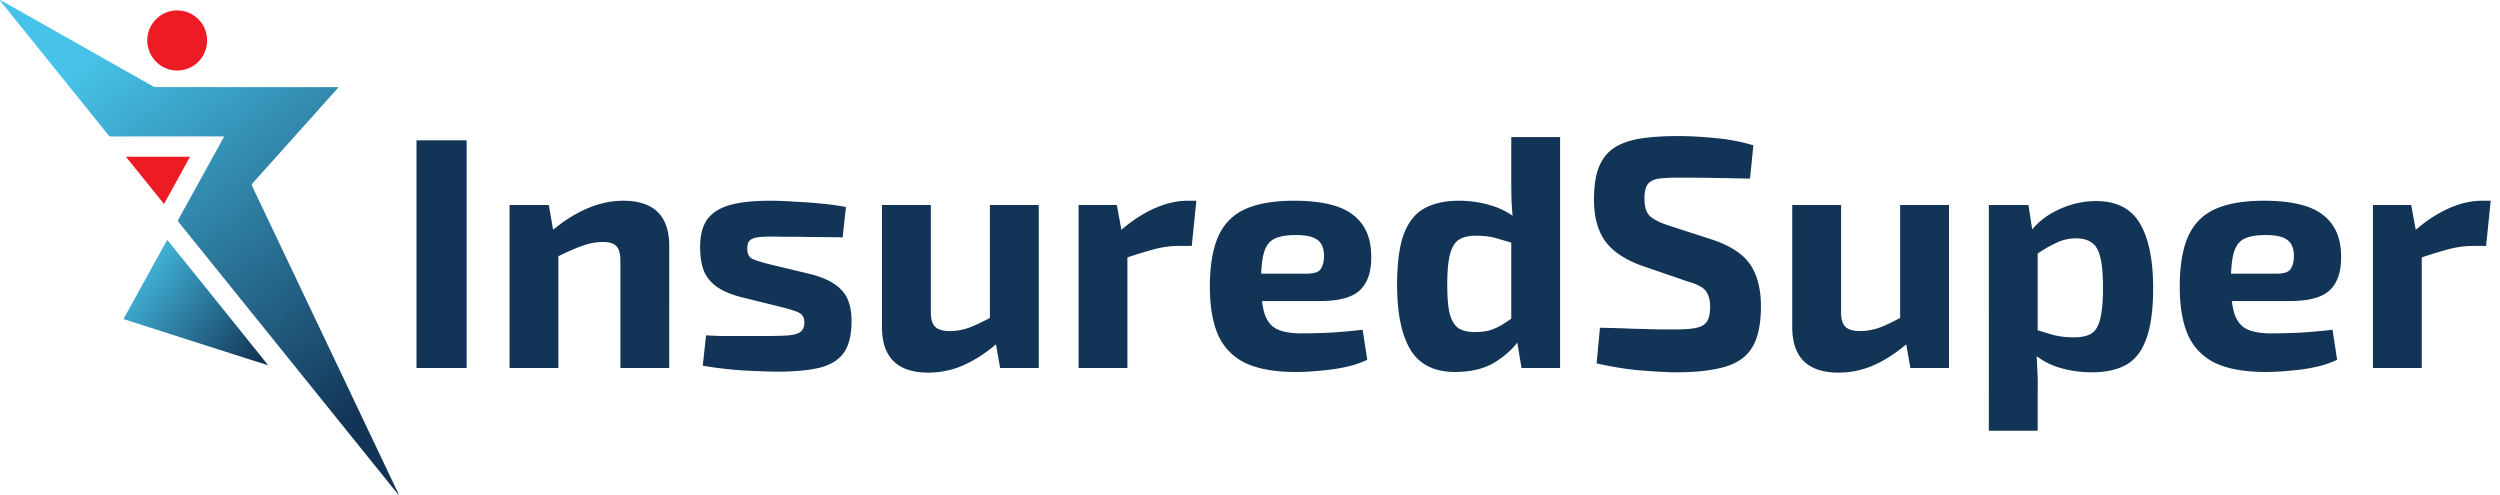
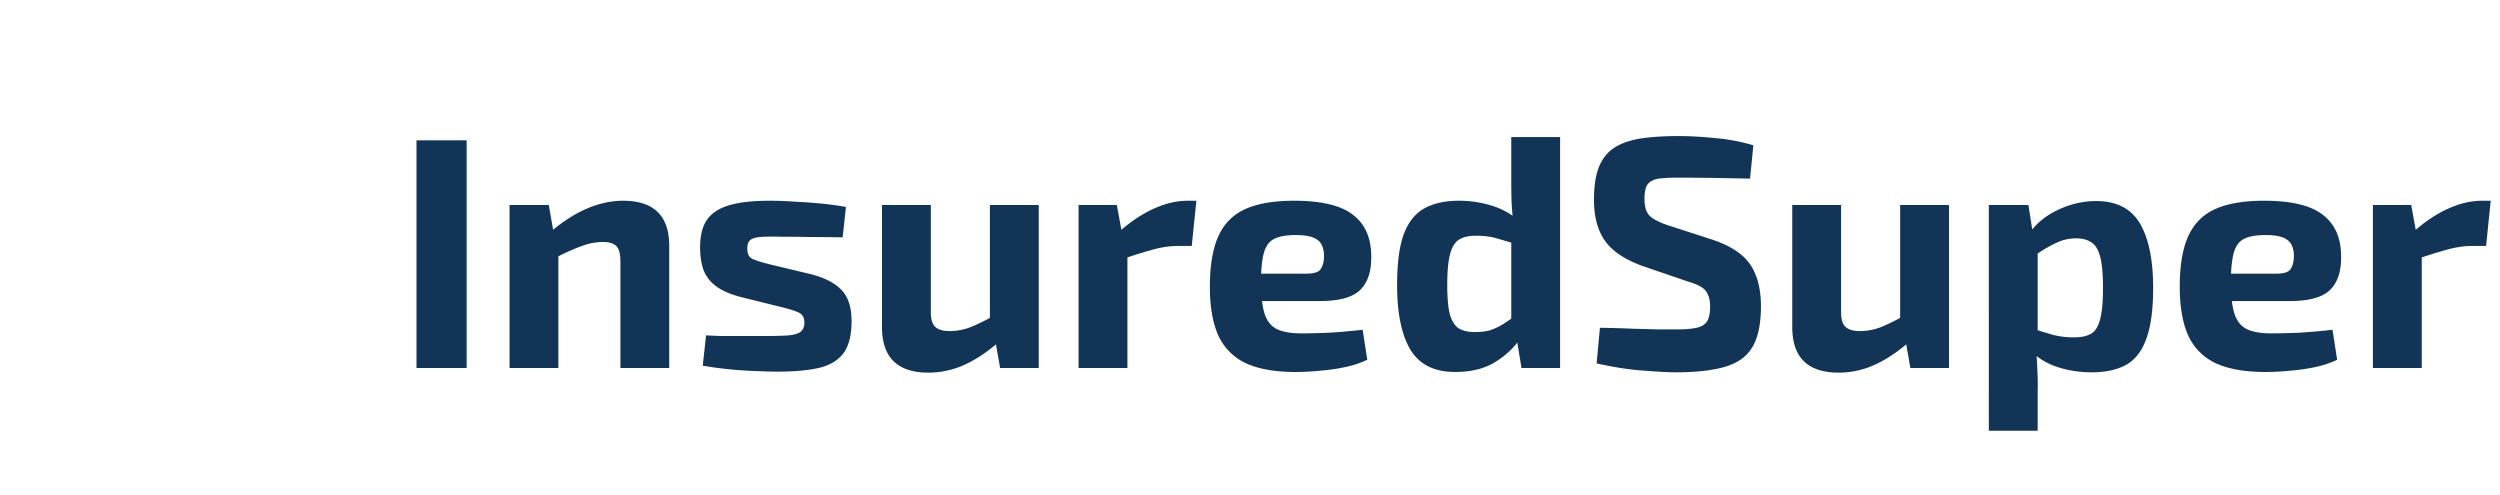
<svg xmlns="http://www.w3.org/2000/svg" width="197" height="39" fill="none">
-   <path d="M.013 0c.635.356 1.27.71 1.904 1.068 3.38 1.912 6.76 3.825 10.141 5.734a.54.54 0 00.257.06c4.726.003 9.45.002 14.176.002h.187c-.042.053-.067.088-.095.12-2.224 2.484-4.448 4.97-6.675 7.452-.079.087-.08.148-.031.25 3.84 8.068 7.677 16.138 11.514 24.207a.15.15 0 01.015.107l-.567-.702c-5.58-6.926-11.162-13.852-16.746-20.776-.079-.098-.074-.16-.018-.261 1.171-2.12 2.34-4.24 3.508-6.361.024-.043.044-.088.076-.15h-.2c-2.894 0-5.788 0-8.681.002-.089 0-.158-.01-.223-.09C5.72 7.14 2.882 3.62.045.102A.282.282 0 010 .025C.005.008.009.004.013 0z" fill="url(#paint0_linear_821_674)" />
-   <path d="M21.098 28.77c-.559-.175-1.118-.348-1.676-.526-3.204-1.024-6.408-2.05-9.612-3.076l-.08-.029 3.44-6.233c.027.026.05.044.069.066 2.623 3.255 5.246 6.51 7.867 9.779a.043.043 0 01-.008.02z" fill="url(#paint1_linear_821_674)" />
-   <path d="M16.16 2.317c.497 1.325-.202 2.751-1.532 3.143-1.327.39-2.686-.435-2.975-1.808-.24-1.134.42-2.301 1.524-2.696A2.36 2.36 0 0116.06 2.1c.035.067.064.138.1.218zm-3.75 13.12l-2.487-3.085h5.052l-2.05 3.722-.516-.637z" fill="#ED1B24" />
  <path d="M36.772 11.06V29H32.82V11.06h3.952zm12.324 4.758c2.427 0 3.64 1.187 3.64 3.562V29h-3.848v-8.424c0-.572-.104-.962-.312-1.17-.208-.225-.563-.338-1.066-.338-.555 0-1.127.113-1.716.338-.59.208-1.317.537-2.184.988l-.182-2.158c.919-.78 1.855-1.378 2.808-1.794.97-.416 1.924-.624 2.86-.624zm-5.85.338l.442 2.548.312.338V29h-3.848V16.156h3.094zm17.409-.338c.624 0 1.3.026 2.028.078.728.035 1.439.087 2.132.156.693.07 1.309.156 1.846.26l-.26 2.392c-.832-.017-1.673-.026-2.522-.026-.832-.017-1.647-.026-2.444-.026-.676-.017-1.196-.009-1.56.026-.364.035-.624.121-.78.26-.139.121-.208.347-.208.676 0 .381.13.641.39.78.26.121.693.26 1.3.416l3.354.806c1.075.277 1.872.693 2.392 1.248.52.537.78 1.352.78 2.444 0 1.075-.2 1.898-.598 2.47-.399.572-1.031.97-1.898 1.196-.867.208-1.985.312-3.354.312-.537 0-1.335-.026-2.392-.078a31.018 31.018 0 01-3.484-.39l.26-2.392c.312.017.71.035 1.196.052h3.302c.884 0 1.56-.017 2.028-.052.468-.052.789-.156.962-.312.173-.156.26-.39.26-.702 0-.381-.147-.641-.442-.78-.295-.139-.763-.286-1.404-.442l-3.25-.806c-.815-.225-1.447-.511-1.898-.858a2.874 2.874 0 01-.962-1.274c-.173-.503-.26-1.1-.26-1.794 0-.884.173-1.586.52-2.106.364-.537.945-.927 1.742-1.17.815-.243 1.89-.364 3.224-.364zm12.695.338v8.45c0 .537.112.919.338 1.144.242.225.623.338 1.144.338.537 0 1.066-.095 1.586-.286.537-.208 1.195-.529 1.975-.962l.313 2.106c-.937.815-1.855 1.421-2.757 1.82a6.81 6.81 0 01-2.781.598c-2.445 0-3.667-1.196-3.667-3.588v-9.62h3.849zm8.502 0V29h-3.043l-.441-2.522-.364-.364v-9.958h3.847zm6.156 0l.468 2.548.364.338V29h-3.848V16.156h3.016zm6.266-.338l-.364 3.562h-1.066c-.607 0-1.24.087-1.898.26a35.83 35.83 0 00-2.496.78l-.26-2.158c.901-.797 1.811-1.404 2.73-1.82.918-.416 1.811-.624 2.678-.624h.676zm7.694 0c2.167 0 3.718.373 4.654 1.118.954.728 1.43 1.82 1.43 3.276.018 1.179-.277 2.063-.884 2.652-.606.572-1.655.858-3.146.858h-7.176v-2.158h6.11c.59 0 .962-.121 1.118-.364.174-.26.26-.615.26-1.066-.017-.607-.199-1.023-.546-1.248-.329-.243-.892-.364-1.69-.364-.71 0-1.265.095-1.664.286-.398.19-.676.555-.832 1.092-.156.537-.234 1.317-.234 2.34 0 1.075.096 1.907.286 2.496.19.572.512.97.962 1.196.468.225 1.11.338 1.924.338.59 0 1.318-.017 2.184-.052.884-.052 1.768-.13 2.652-.234l.364 2.366a7.644 7.644 0 01-1.716.572 14.6 14.6 0 01-1.976.286c-.676.07-1.326.104-1.95.104-1.629 0-2.946-.234-3.952-.702a4.461 4.461 0 01-2.158-2.21c-.433-.988-.65-2.253-.65-3.796 0-1.681.226-3.016.676-4.004.45-.988 1.162-1.699 2.132-2.132.97-.433 2.245-.65 3.822-.65zm12.986 0c.901 0 1.768.13 2.6.39a5.75 5.75 0 012.236 1.274l-.26 1.768-1.586-.468c-.468-.139-1.014-.208-1.638-.208-.537 0-.971.095-1.3.286-.329.19-.572.563-.728 1.118-.156.555-.234 1.378-.234 2.47 0 1.023.069 1.803.208 2.34.156.52.39.884.702 1.092.329.19.745.286 1.248.286.451 0 .841-.043 1.17-.13a4.93 4.93 0 00.988-.442c.329-.208.702-.46 1.118-.754l.286 1.898c-.52.728-1.196 1.343-2.028 1.846-.832.485-1.855.728-3.068.728-1.647 0-2.825-.59-3.536-1.768-.693-1.179-1.04-2.869-1.04-5.07 0-1.716.173-3.05.52-4.004.364-.97.91-1.655 1.638-2.054.728-.399 1.629-.598 2.704-.598zm7.982-5.018V29h-3.042l-.39-2.366-.416-.286v-8.424l.156-.338a51.453 51.453 0 01-.13-1.612 55.158 55.158 0 01-.026-1.69V10.8h3.848zm9.3-.078c.884 0 1.846.052 2.886.156 1.04.087 2.054.277 3.042.572l-.26 2.626c-.763-.017-1.656-.035-2.678-.052a178.385 178.385 0 00-3.016-.026c-.486 0-.902.017-1.248.052-.33.017-.598.087-.806.208a.885.885 0 00-.442.494c-.087.225-.13.537-.13.936 0 .607.138 1.049.416 1.326.294.277.788.529 1.482.754l3.458 1.118c1.438.485 2.435 1.144 2.99 1.976.554.832.832 1.924.832 3.276 0 1.023-.122 1.872-.364 2.548-.243.676-.624 1.205-1.144 1.586-.52.381-1.205.65-2.054.806-.85.173-1.89.26-3.12.26-.59 0-1.43-.043-2.522-.13-1.092-.07-2.34-.26-3.744-.572l.26-2.808a91.44 91.44 0 012.652.078c.762.017 1.412.035 1.95.052h1.404c.693 0 1.23-.043 1.612-.13.398-.087.676-.26.832-.52.156-.26.234-.633.234-1.118 0-.416-.061-.745-.182-.988a1.146 1.146 0 00-.546-.598c-.243-.156-.581-.295-1.014-.416l-3.64-1.248c-1.37-.503-2.34-1.161-2.912-1.976-.572-.815-.858-1.89-.858-3.224 0-1.04.121-1.88.364-2.522.26-.659.65-1.17 1.17-1.534.537-.364 1.222-.615 2.054-.754.849-.139 1.863-.208 3.042-.208zm12.842 5.434v8.45c0 .537.113.919.338 1.144.243.225.624.338 1.144.338.537 0 1.066-.095 1.586-.286.537-.208 1.196-.529 1.976-.962l.312 2.106c-.936.815-1.855 1.421-2.756 1.82a6.81 6.81 0 01-2.782.598c-2.444 0-3.666-1.196-3.666-3.588v-9.62h3.848zm8.502 0V29h-3.042l-.442-2.522-.364-.364v-9.958h3.848zm11.59-.312c1.612 0 2.765.59 3.458 1.768.693 1.179 1.04 2.869 1.04 5.07 0 1.716-.182 3.06-.546 4.03-.347.97-.884 1.655-1.612 2.054-.711.381-1.603.572-2.678.572-.919 0-1.794-.13-2.626-.39a5.612 5.612 0 01-2.21-1.3l.26-1.716c.572.173 1.092.33 1.56.468a6.764 6.764 0 001.638.182c.555 0 .997-.095 1.326-.286.329-.19.563-.563.702-1.118.156-.572.234-1.395.234-2.47 0-1.057-.069-1.863-.208-2.418-.139-.572-.364-.962-.676-1.17-.312-.225-.719-.338-1.222-.338-.555 0-1.066.113-1.534.338-.468.208-.997.511-1.586.91l-.494-1.768a5.401 5.401 0 011.326-1.248 7.31 7.31 0 011.82-.858 6.698 6.698 0 012.028-.312zm-5.33.312l.364 2.34.364.39v8.346l-.13.312c.052.52.087 1.057.104 1.612.035.572.043 1.135.026 1.69v3.094h-3.848V16.156h3.12zm18.554-.338c2.167 0 3.718.373 4.654 1.118.953.728 1.43 1.82 1.43 3.276.017 1.179-.277 2.063-.884 2.652-.607.572-1.655.858-3.146.858h-7.176v-2.158h6.11c.589 0 .962-.121 1.118-.364.173-.26.26-.615.26-1.066-.017-.607-.199-1.023-.546-1.248-.329-.243-.893-.364-1.69-.364-.711 0-1.265.095-1.664.286-.399.19-.676.555-.832 1.092-.156.537-.234 1.317-.234 2.34 0 1.075.095 1.907.286 2.496.191.572.511.97.962 1.196.468.225 1.109.338 1.924.338.589 0 1.317-.017 2.184-.052.884-.052 1.768-.13 2.652-.234l.364 2.366a7.678 7.678 0 01-1.716.572 14.6 14.6 0 01-1.976.286c-.676.07-1.326.104-1.95.104-1.629 0-2.947-.234-3.952-.702a4.462 4.462 0 01-2.158-2.21c-.433-.988-.65-2.253-.65-3.796 0-1.681.225-3.016.676-4.004.451-.988 1.161-1.699 2.132-2.132.971-.433 2.245-.65 3.822-.65zm11.608.338l.468 2.548.364.338V29h-3.848V16.156h3.016zm6.266-.338l-.364 3.562h-1.066c-.607 0-1.24.087-1.898.26a36.16 36.16 0 00-2.496.78l-.26-2.158c.901-.797 1.811-1.404 2.73-1.82.918-.416 1.811-.624 2.678-.624h.676z" fill="#123456" />
  <defs>
    <linearGradient id="paint0_linear_821_674" x1="5.5" y1="6" x2="27.5" y2="33.5" gradientUnits="userSpaceOnUse">
      <stop stop-color="#47C2E8" />
      <stop offset="1" stop-color="#123456" />
    </linearGradient>
    <linearGradient id="paint1_linear_821_674" x1="10" y1="20.5" x2="20.5" y2="28.5" gradientUnits="userSpaceOnUse">
      <stop stop-color="#47C2E8" />
      <stop offset="1" stop-color="#123456" />
    </linearGradient>
  </defs>
</svg>